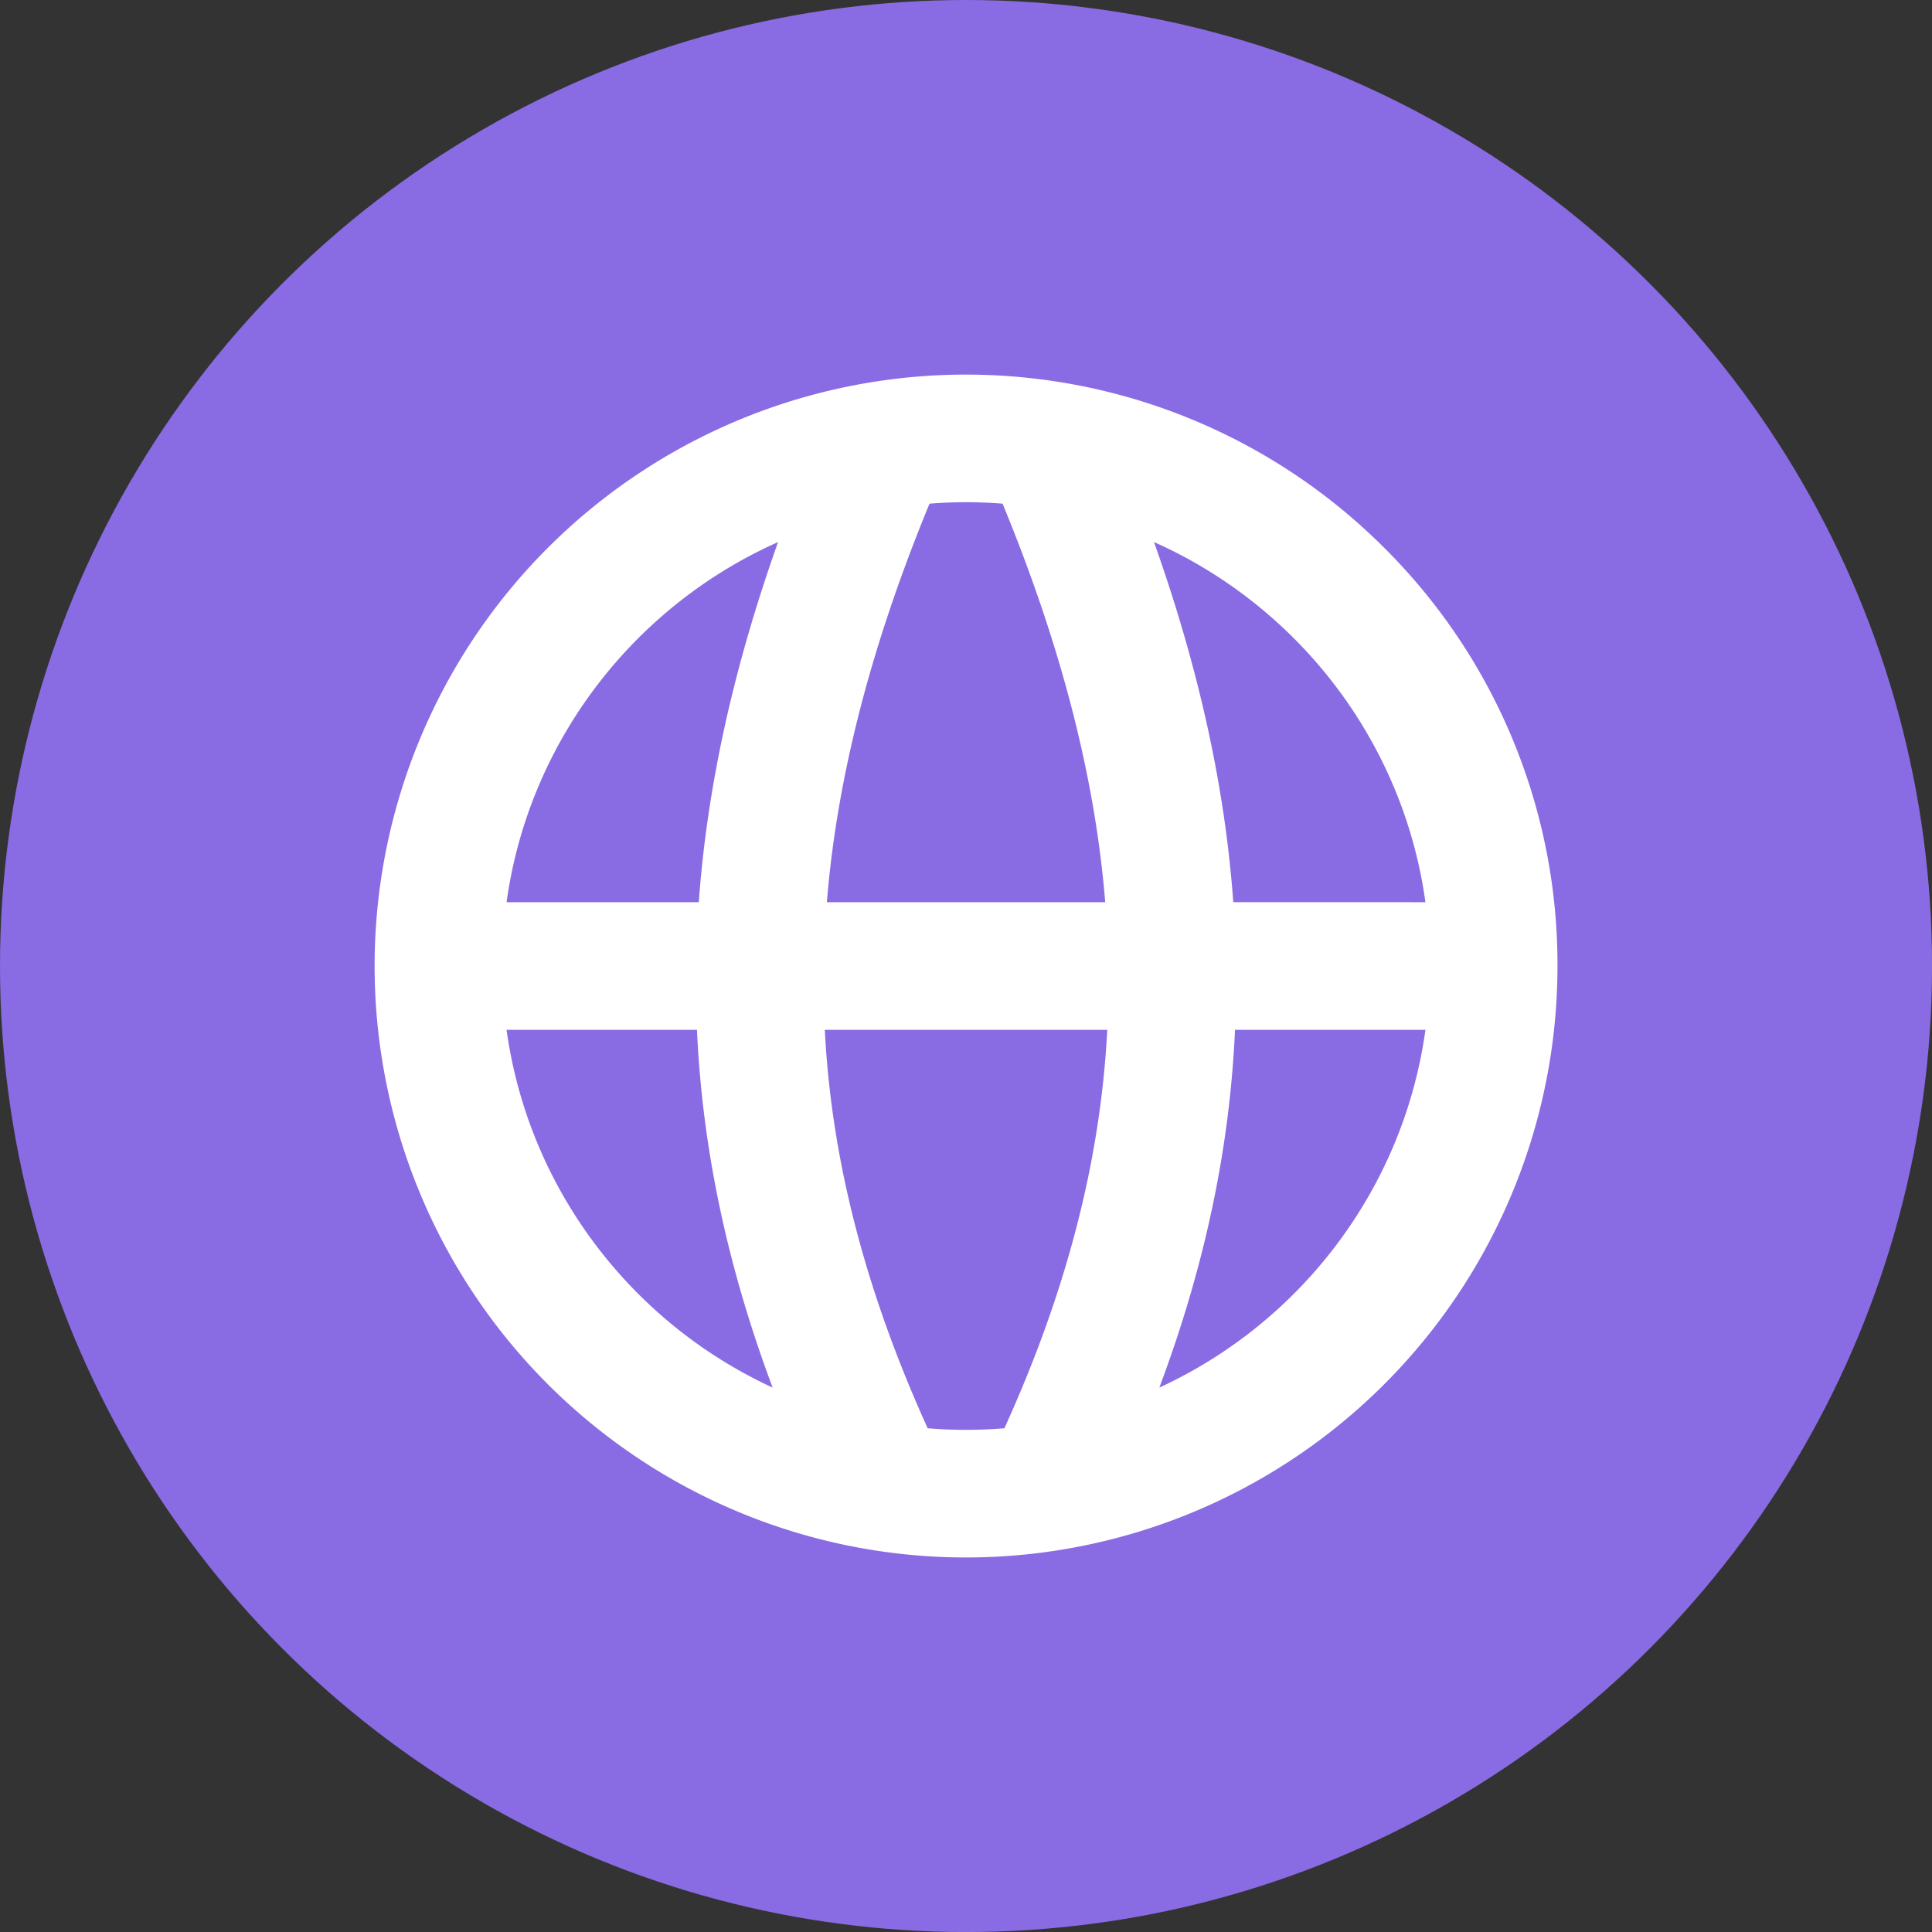
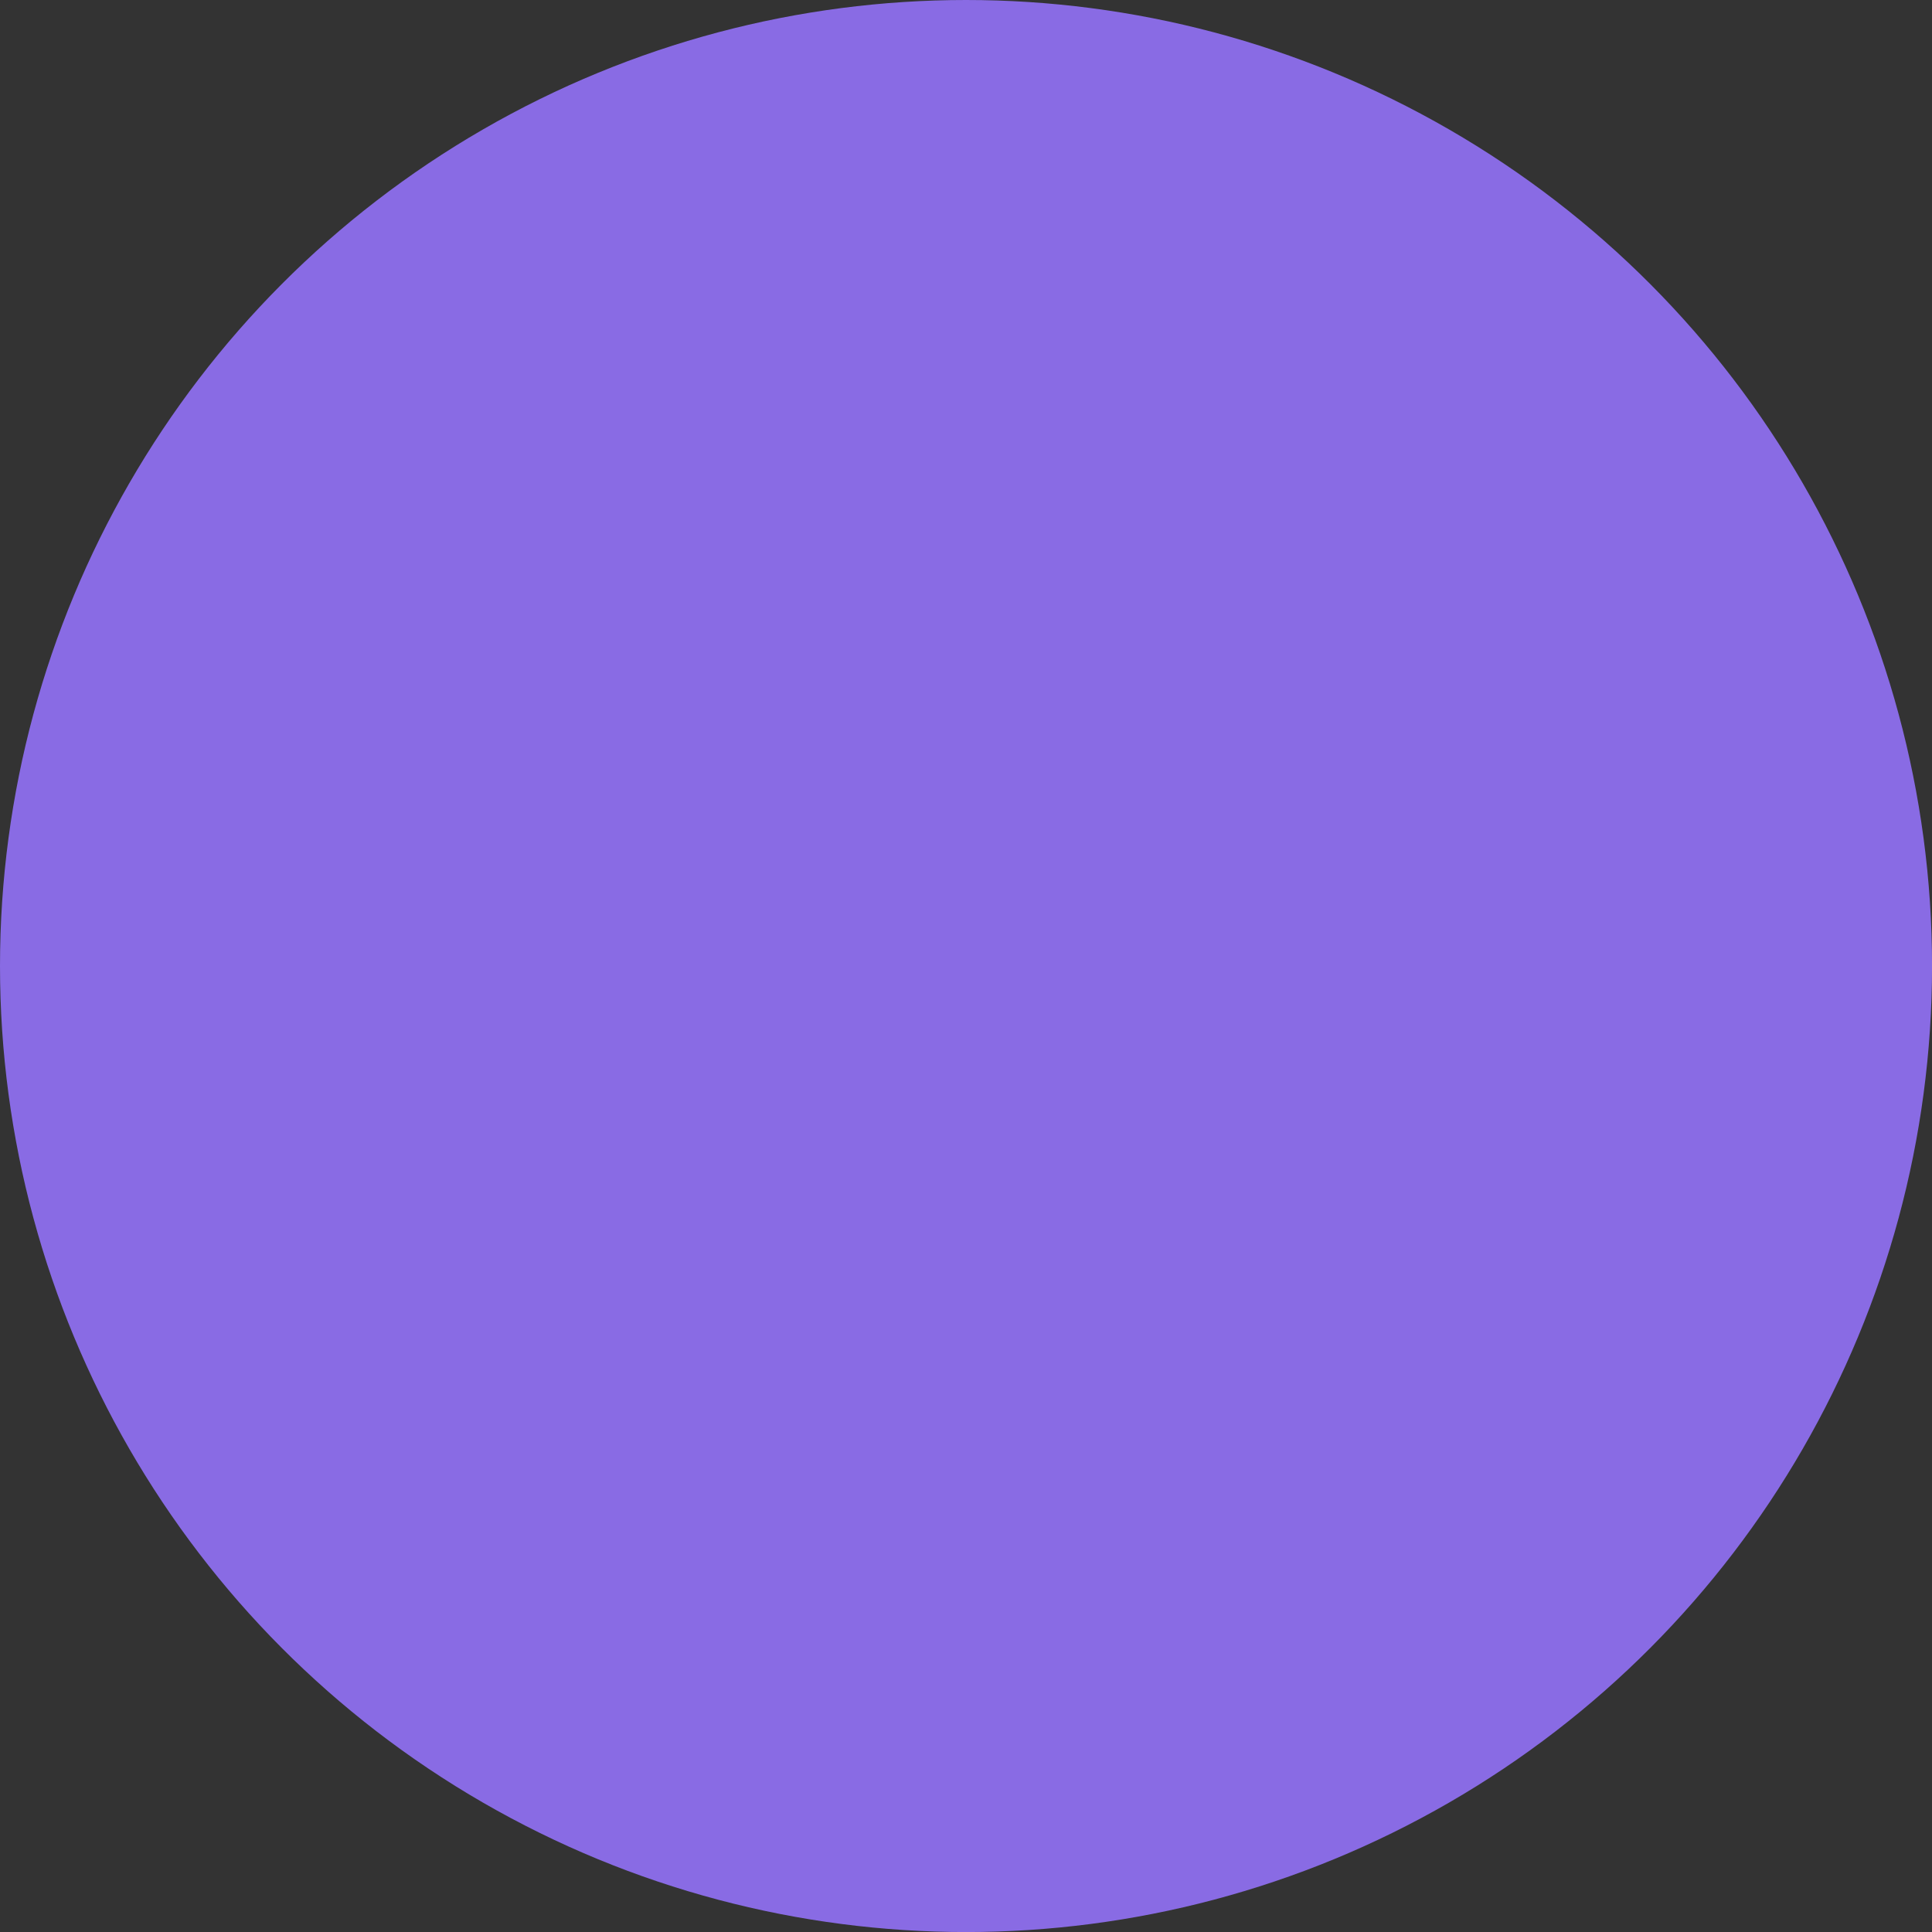
<svg xmlns="http://www.w3.org/2000/svg" fill="#000000" height="850.5" preserveAspectRatio="xMidYMid meet" version="1" viewBox="0.0 0.0 850.5 850.5" width="850.5" zoomAndPan="magnify">
  <rect x="0.0" y="0.0" width="850.5" height="850.5" fill="#333333" stroke="none" />
  <g id="change1_1">
    <circle cx="425.26" cy="425.26" fill="#896be4" r="425.26" />
  </g>
  <g id="change2_1">
-     <path d="M609.37,241.16a260.36,260.36,0,1,0,76.26,184.1A258.65,258.65,0,0,0,609.37,241.16Zm18.13,156H542.91c-3.64-50.63-15.19-103.09-34.9-158.54C571.29,266.79,617.69,326.21,627.5,397.17ZM441.35,221.72c25.81,62.66,40.73,120.52,45.19,175.45H364c4.46-54.93,19.38-112.79,45.19-175.45q8-.63,16.09-.63T441.35,221.72Zm-98.83,16.91c-19.71,55.45-31.25,107.91-34.9,158.54H223C232.84,326.21,279.24,266.79,342.52,238.63ZM223,453.36h83.82c2.34,52.06,13.33,104.1,33.3,157.47C278.08,582.25,232.72,523.43,223,453.36ZM408.37,628.74C381,568.32,366,510.62,363.1,453.36H487.43c-2.94,57.26-17.85,115-45.27,175.38q-8.36.69-16.89.7T408.37,628.74Zm102-17.91c20-53.37,31-105.41,33.3-157.47H627.5C617.81,523.43,572.45,582.25,510.38,610.83Z" fill="#ffffff" />
-   </g>
+     </g>
</svg>